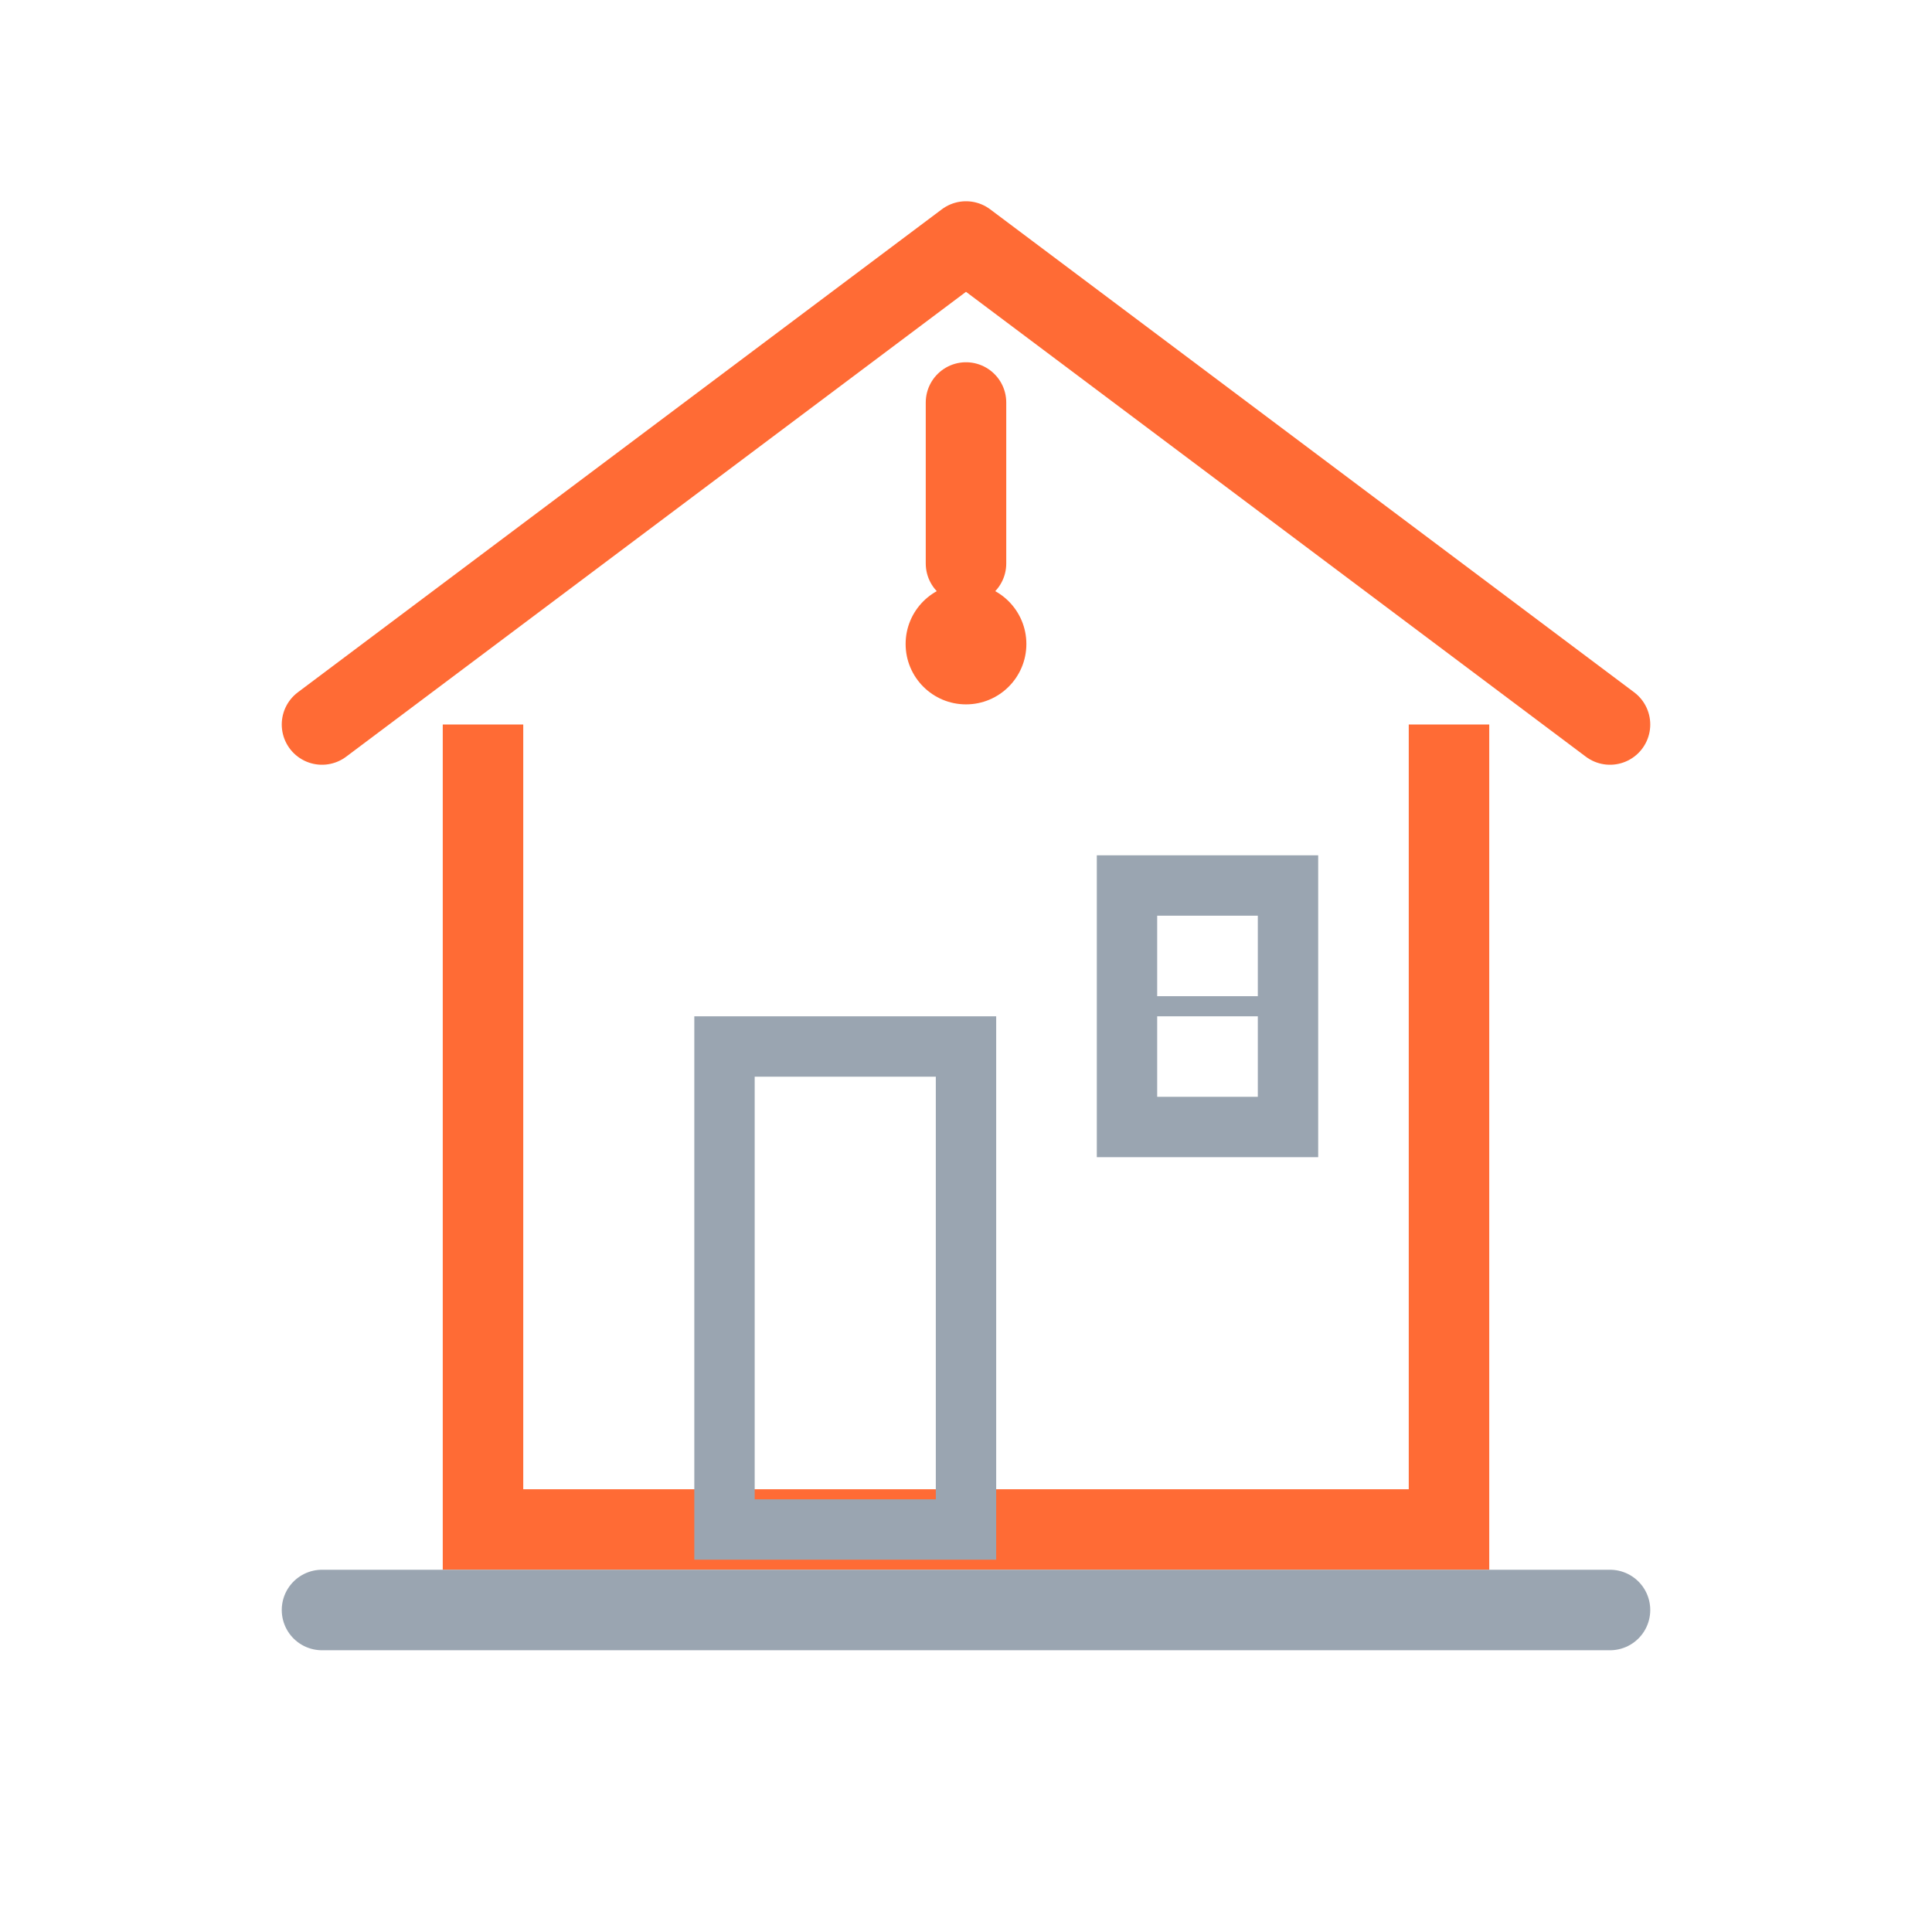
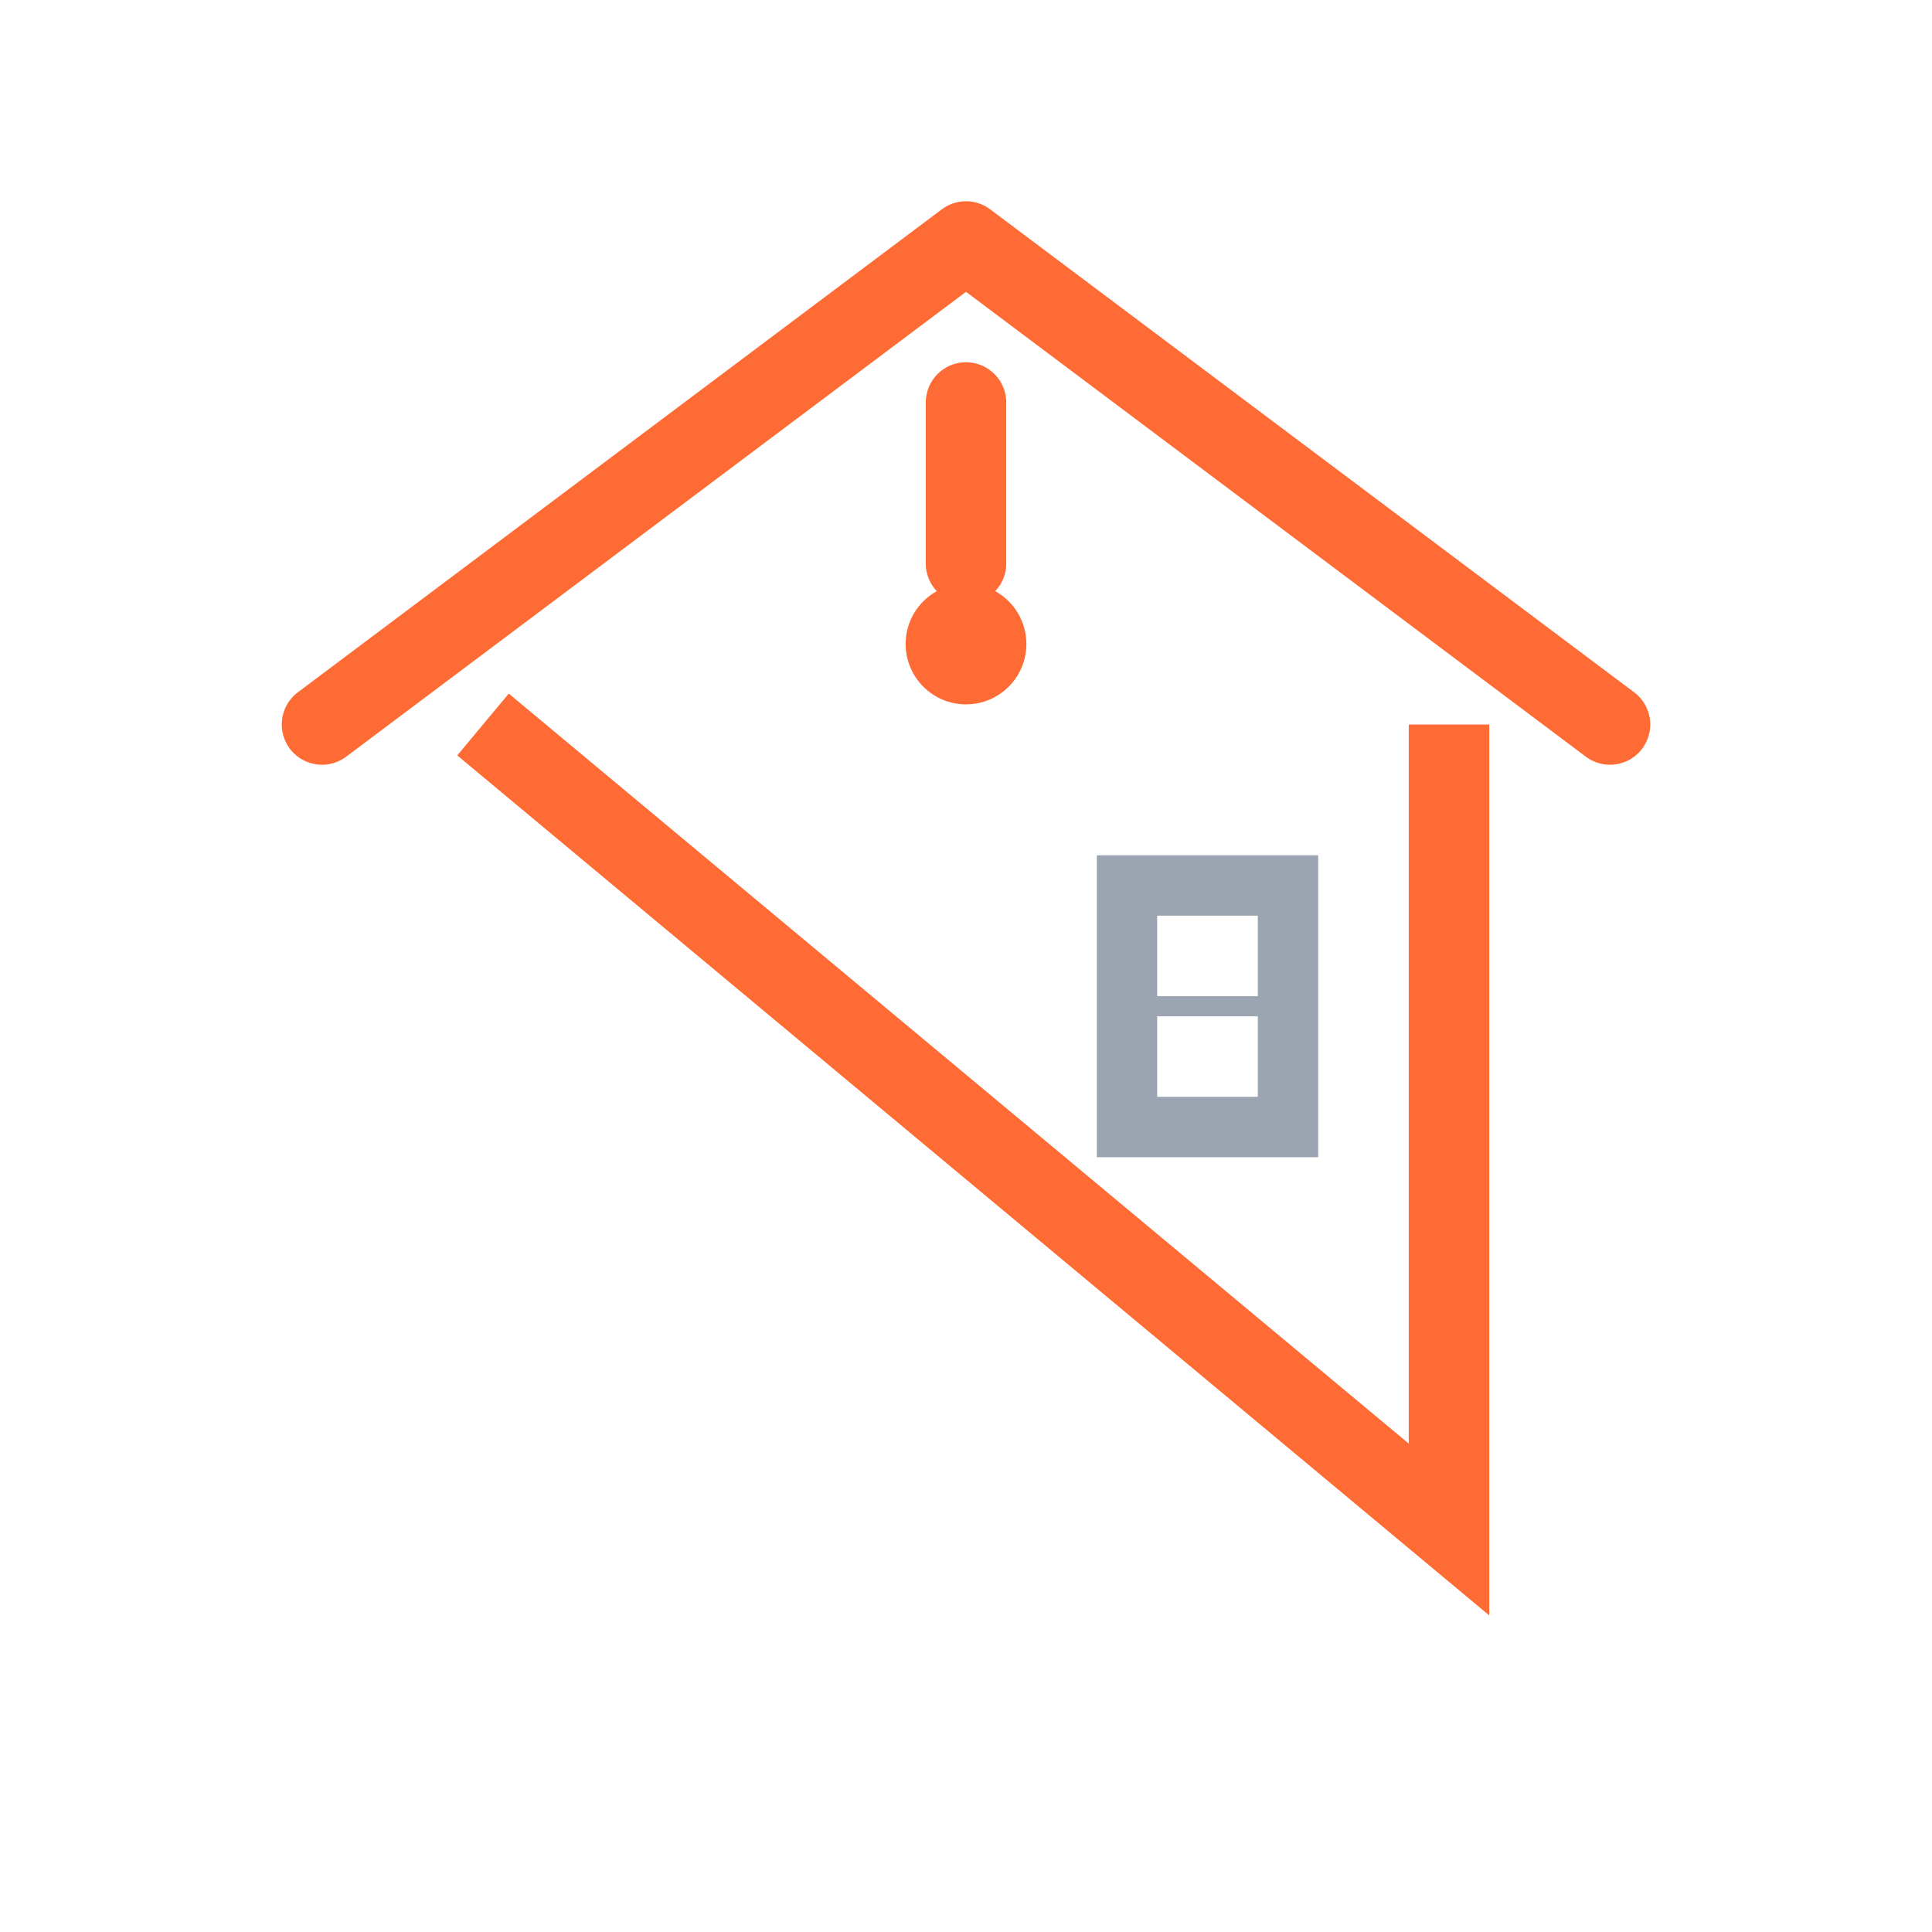
<svg xmlns="http://www.w3.org/2000/svg" width="48" height="48" viewBox="0 0 48 48" fill="none">
-   <path d="M12 18 L12 38 L36 38 L36 18" stroke="#FF6B35" stroke-width="2" fill="none" />
+   <path d="M12 18 L36 38 L36 18" stroke="#FF6B35" stroke-width="2" fill="none" />
  <path d="M8 18 L24 6 L40 18" stroke="#FF6B35" stroke-width="2" stroke-linecap="round" stroke-linejoin="round" fill="none" />
-   <rect x="18" y="26" width="6" height="12" stroke="#9AA5B1" stroke-width="1.5" fill="none" />
  <rect x="28" y="22" width="4" height="6" stroke="#9AA5B1" stroke-width="1.5" fill="none" />
  <line x1="28" y1="25" x2="32" y2="25" stroke="#9AA5B1" stroke-width="0.5" />
  <path d="M24 10 L24 14" stroke="#FF6B35" stroke-width="2" stroke-linecap="round" />
  <circle cx="24" cy="16" r="1.5" fill="#FF6B35" />
-   <line x1="8" y1="40" x2="40" y2="40" stroke="#9AA5B1" stroke-width="2" stroke-linecap="round" />
</svg>